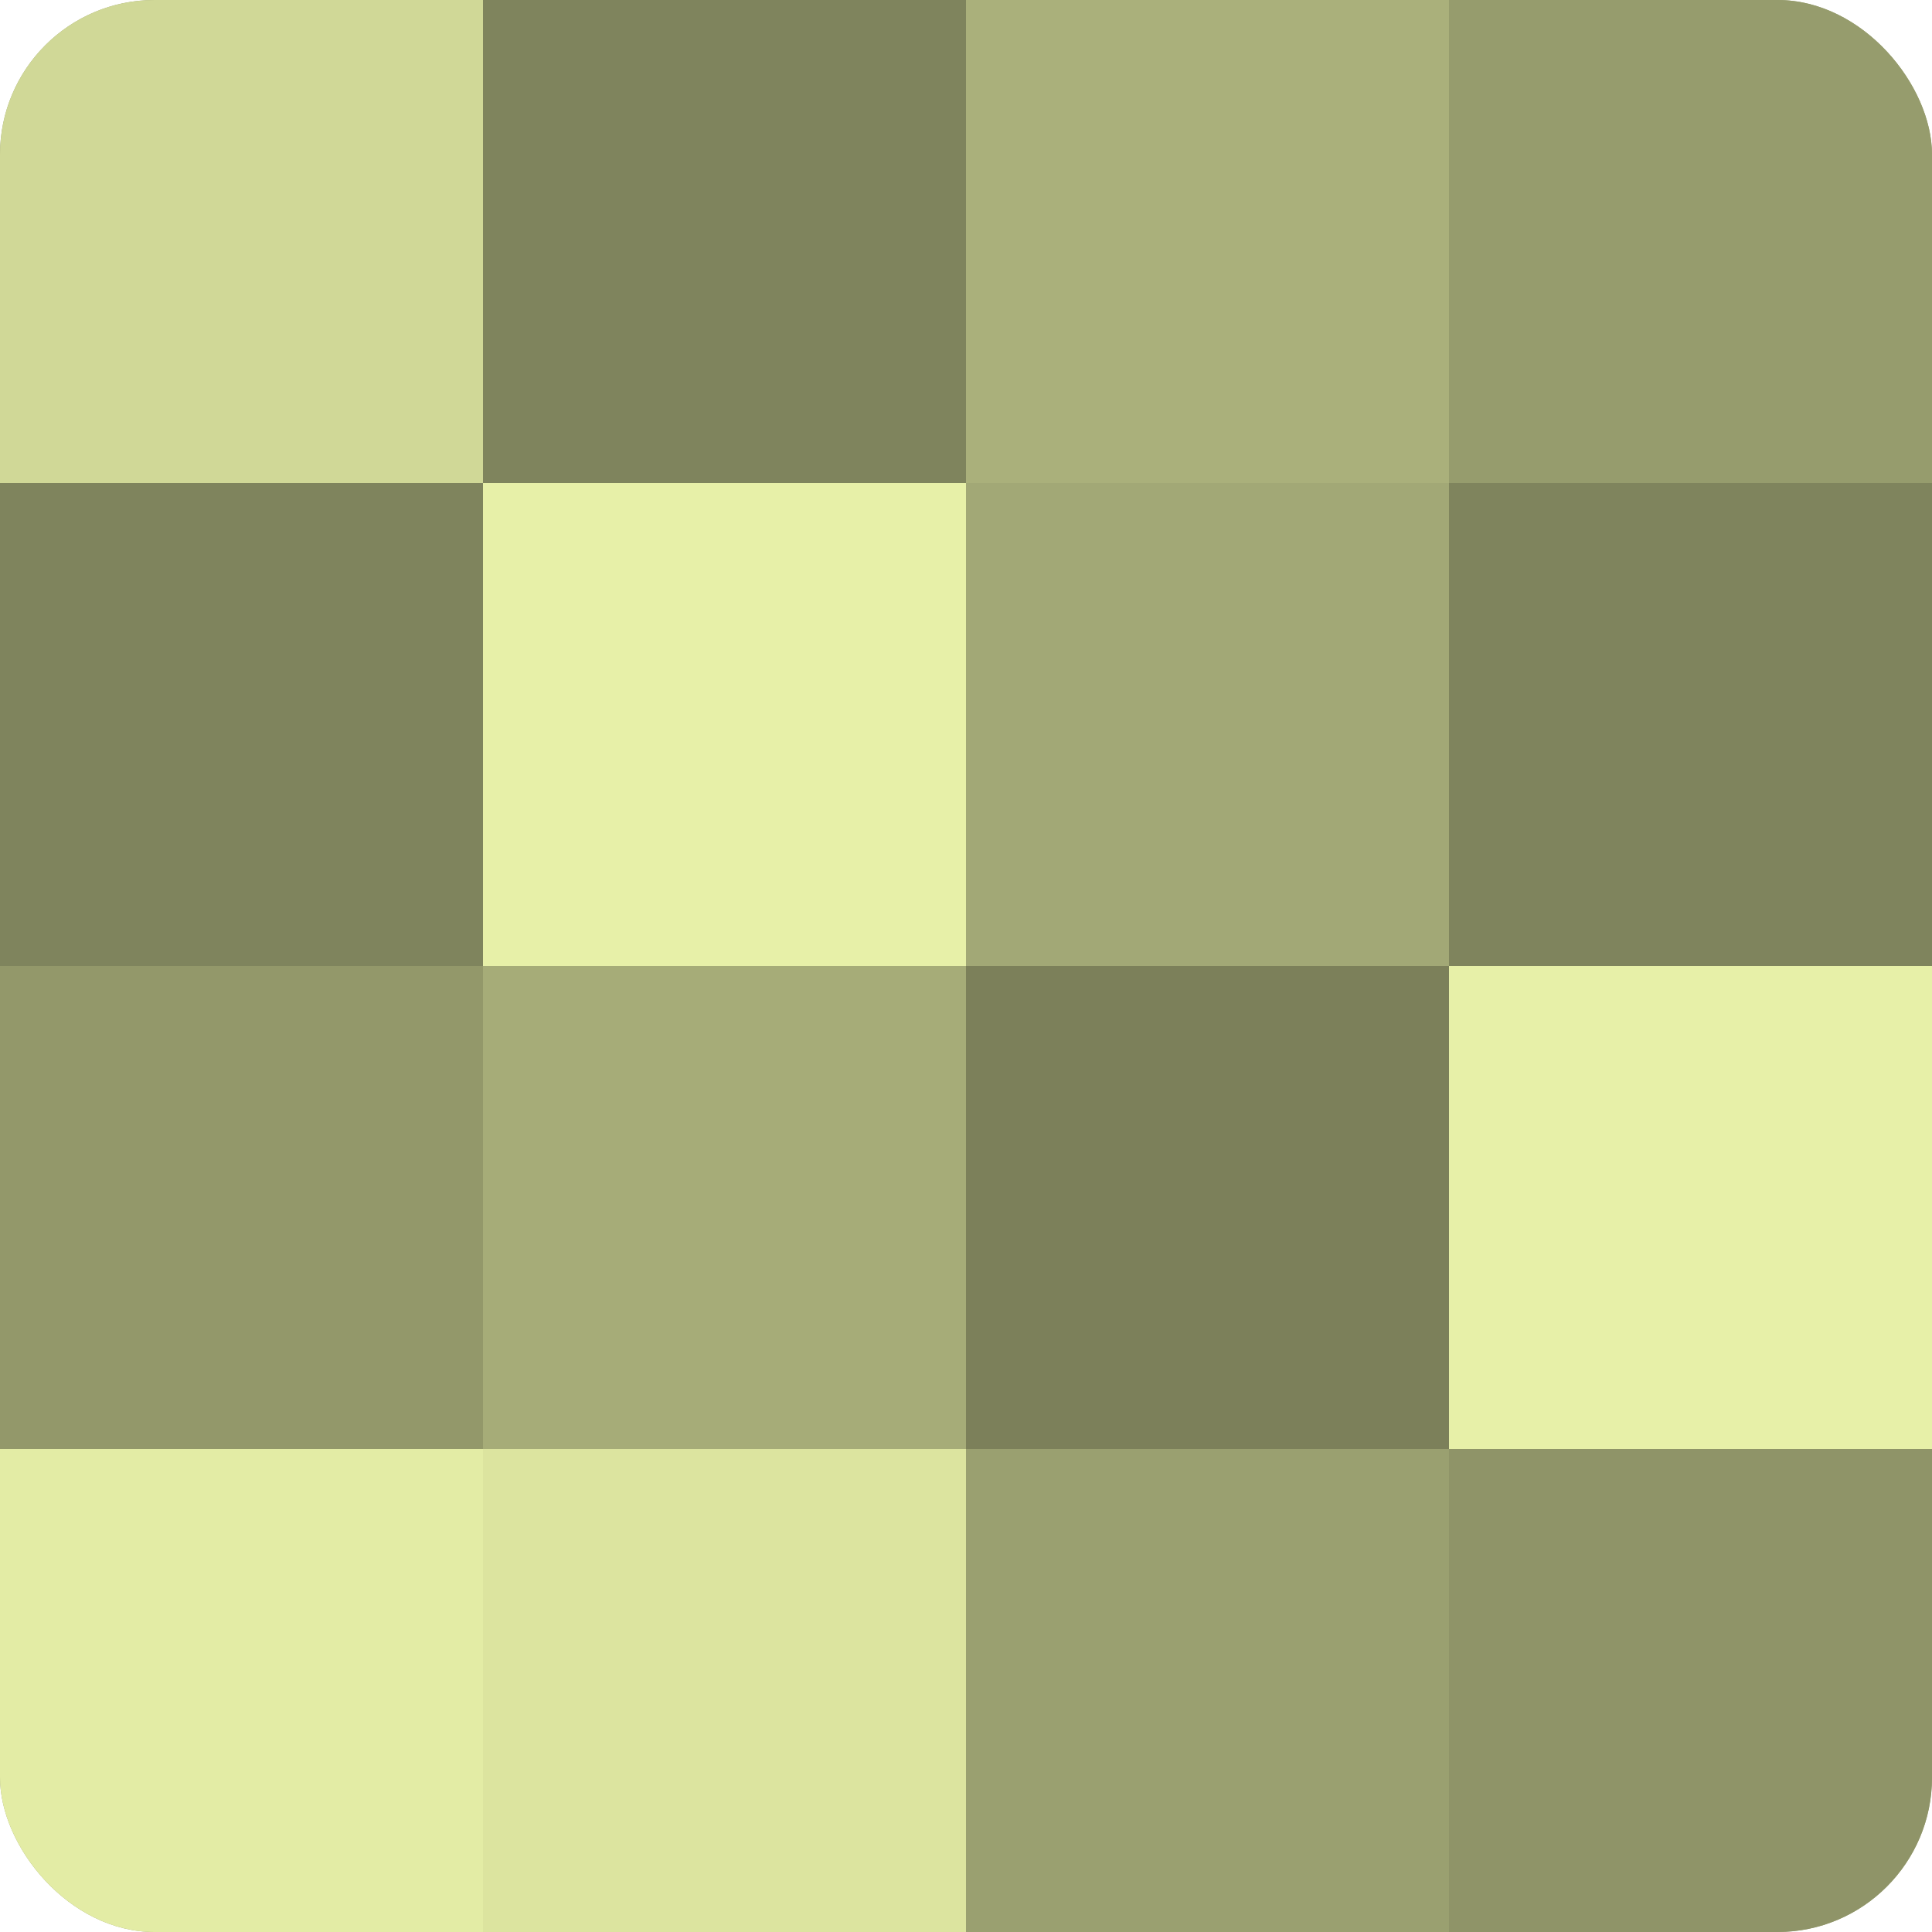
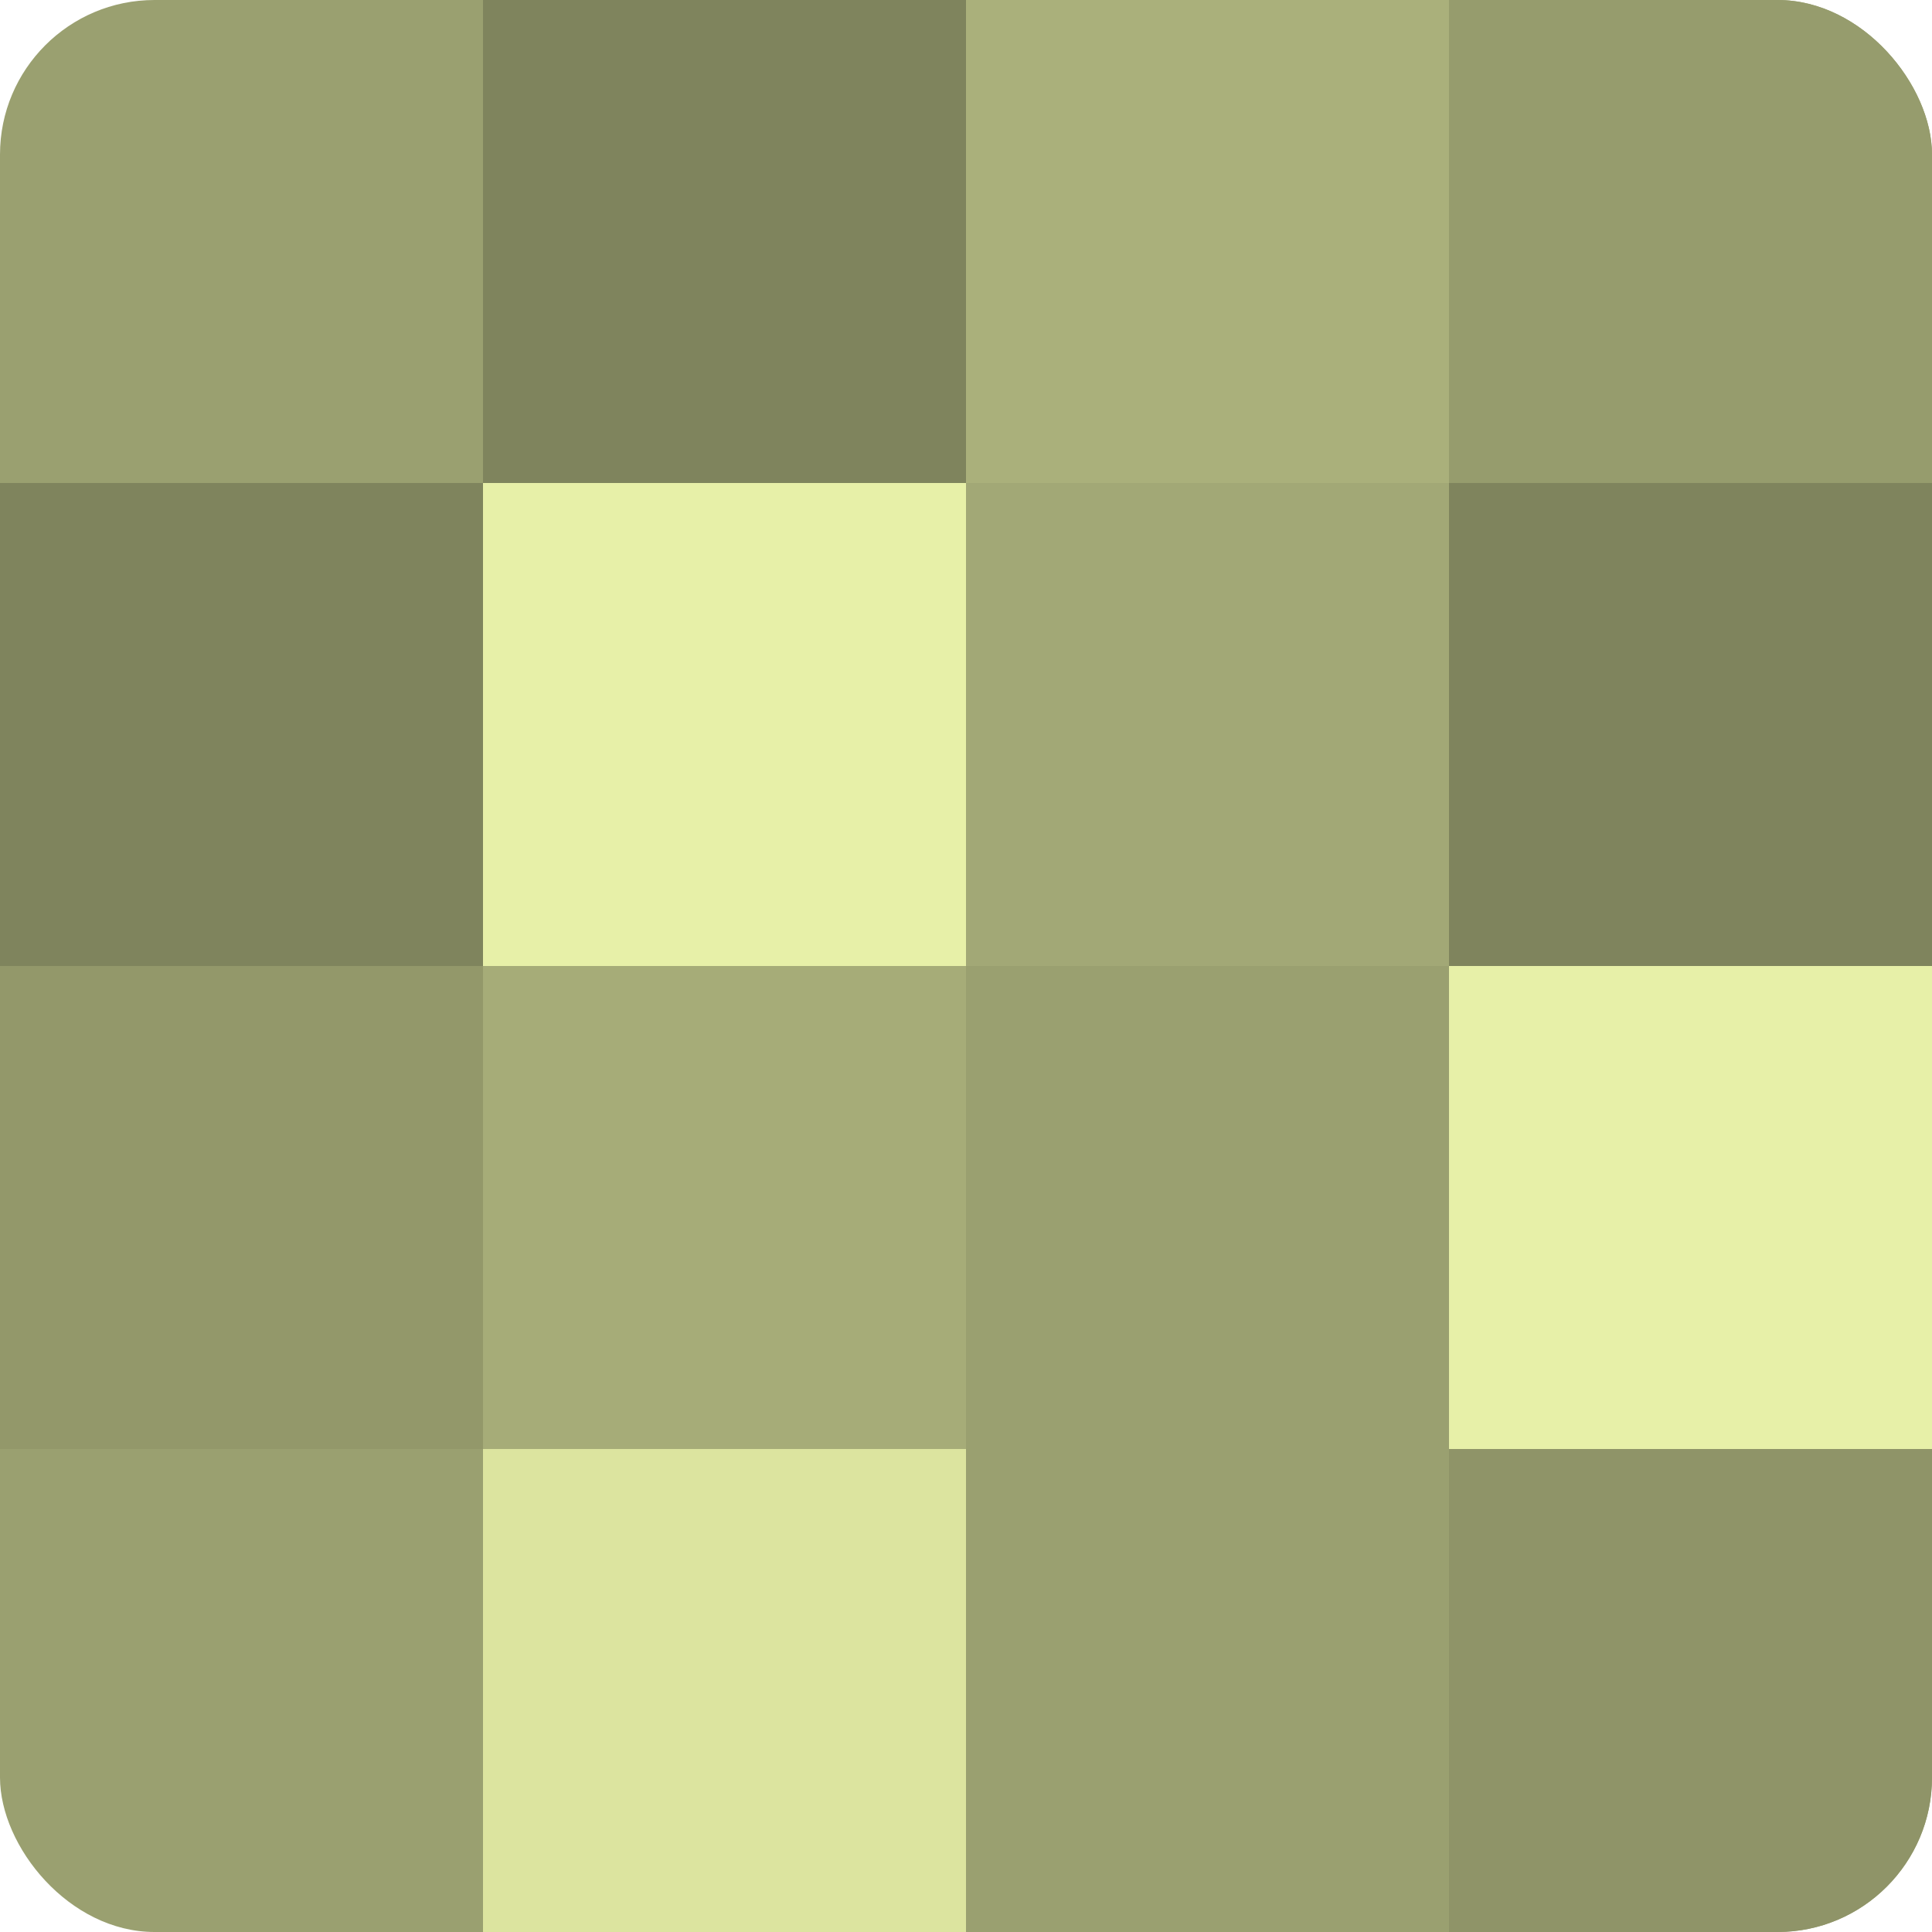
<svg xmlns="http://www.w3.org/2000/svg" width="60" height="60" viewBox="0 0 100 100" preserveAspectRatio="xMidYMid meet">
  <defs>
    <clipPath id="c" width="100" height="100">
      <rect width="100" height="100" rx="8" ry="8" />
    </clipPath>
  </defs>
  <g clip-path="url(#c)">
    <rect width="100" height="100" fill="#9aa070" />
-     <rect width="25" height="25" fill="#d0d897" />
    <rect y="25" width="25" height="25" fill="#7f845d" />
    <rect y="50" width="25" height="25" fill="#93986a" />
-     <rect y="75" width="25" height="25" fill="#e3eca5" />
    <rect x="25" width="25" height="25" fill="#7f845d" />
    <rect x="25" y="25" width="25" height="25" fill="#e7f0a8" />
    <rect x="25" y="50" width="25" height="25" fill="#a6ac78" />
    <rect x="25" y="75" width="25" height="25" fill="#dce49f" />
    <rect x="50" width="25" height="25" fill="#aab07b" />
    <rect x="50" y="25" width="25" height="25" fill="#a2a876" />
-     <rect x="50" y="50" width="25" height="25" fill="#7c805a" />
    <rect x="50" y="75" width="25" height="25" fill="#9aa070" />
    <rect x="75" width="25" height="25" fill="#969c6d" />
    <rect x="75" y="25" width="25" height="25" fill="#7f845d" />
    <rect x="75" y="50" width="25" height="25" fill="#e7f0a8" />
    <rect x="75" y="75" width="25" height="25" fill="#8f9468" />
  </g>
</svg>